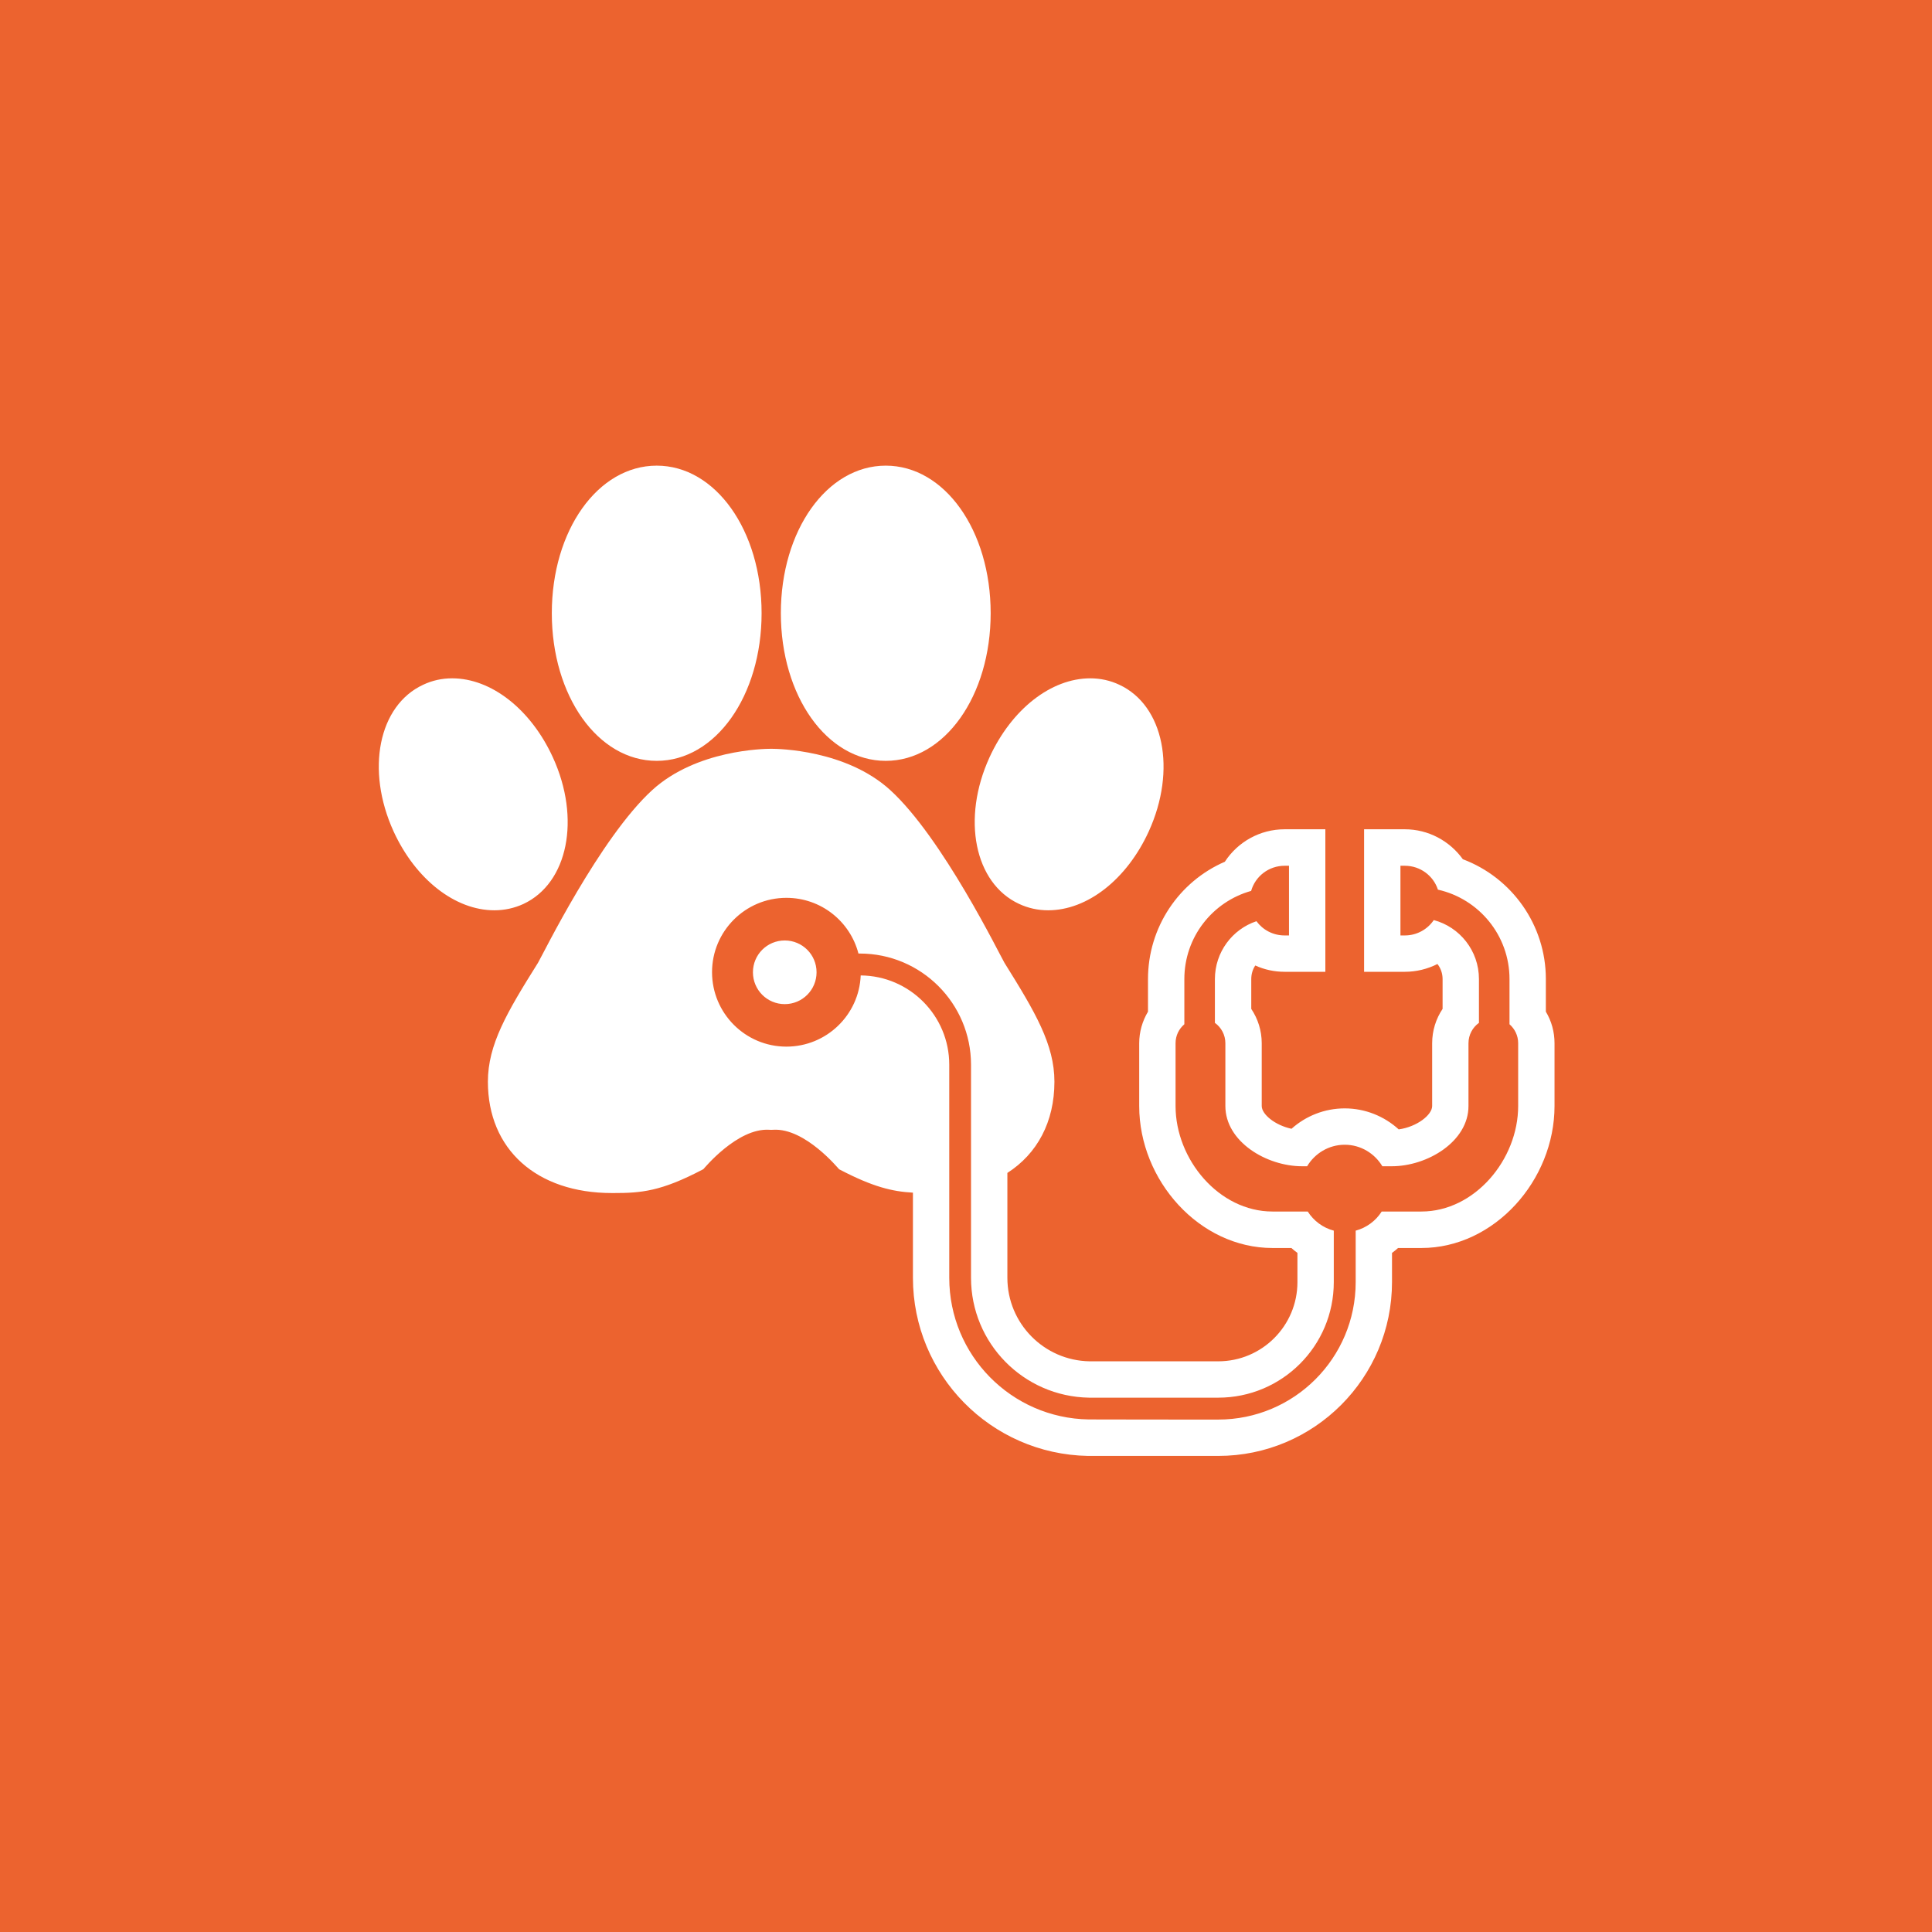
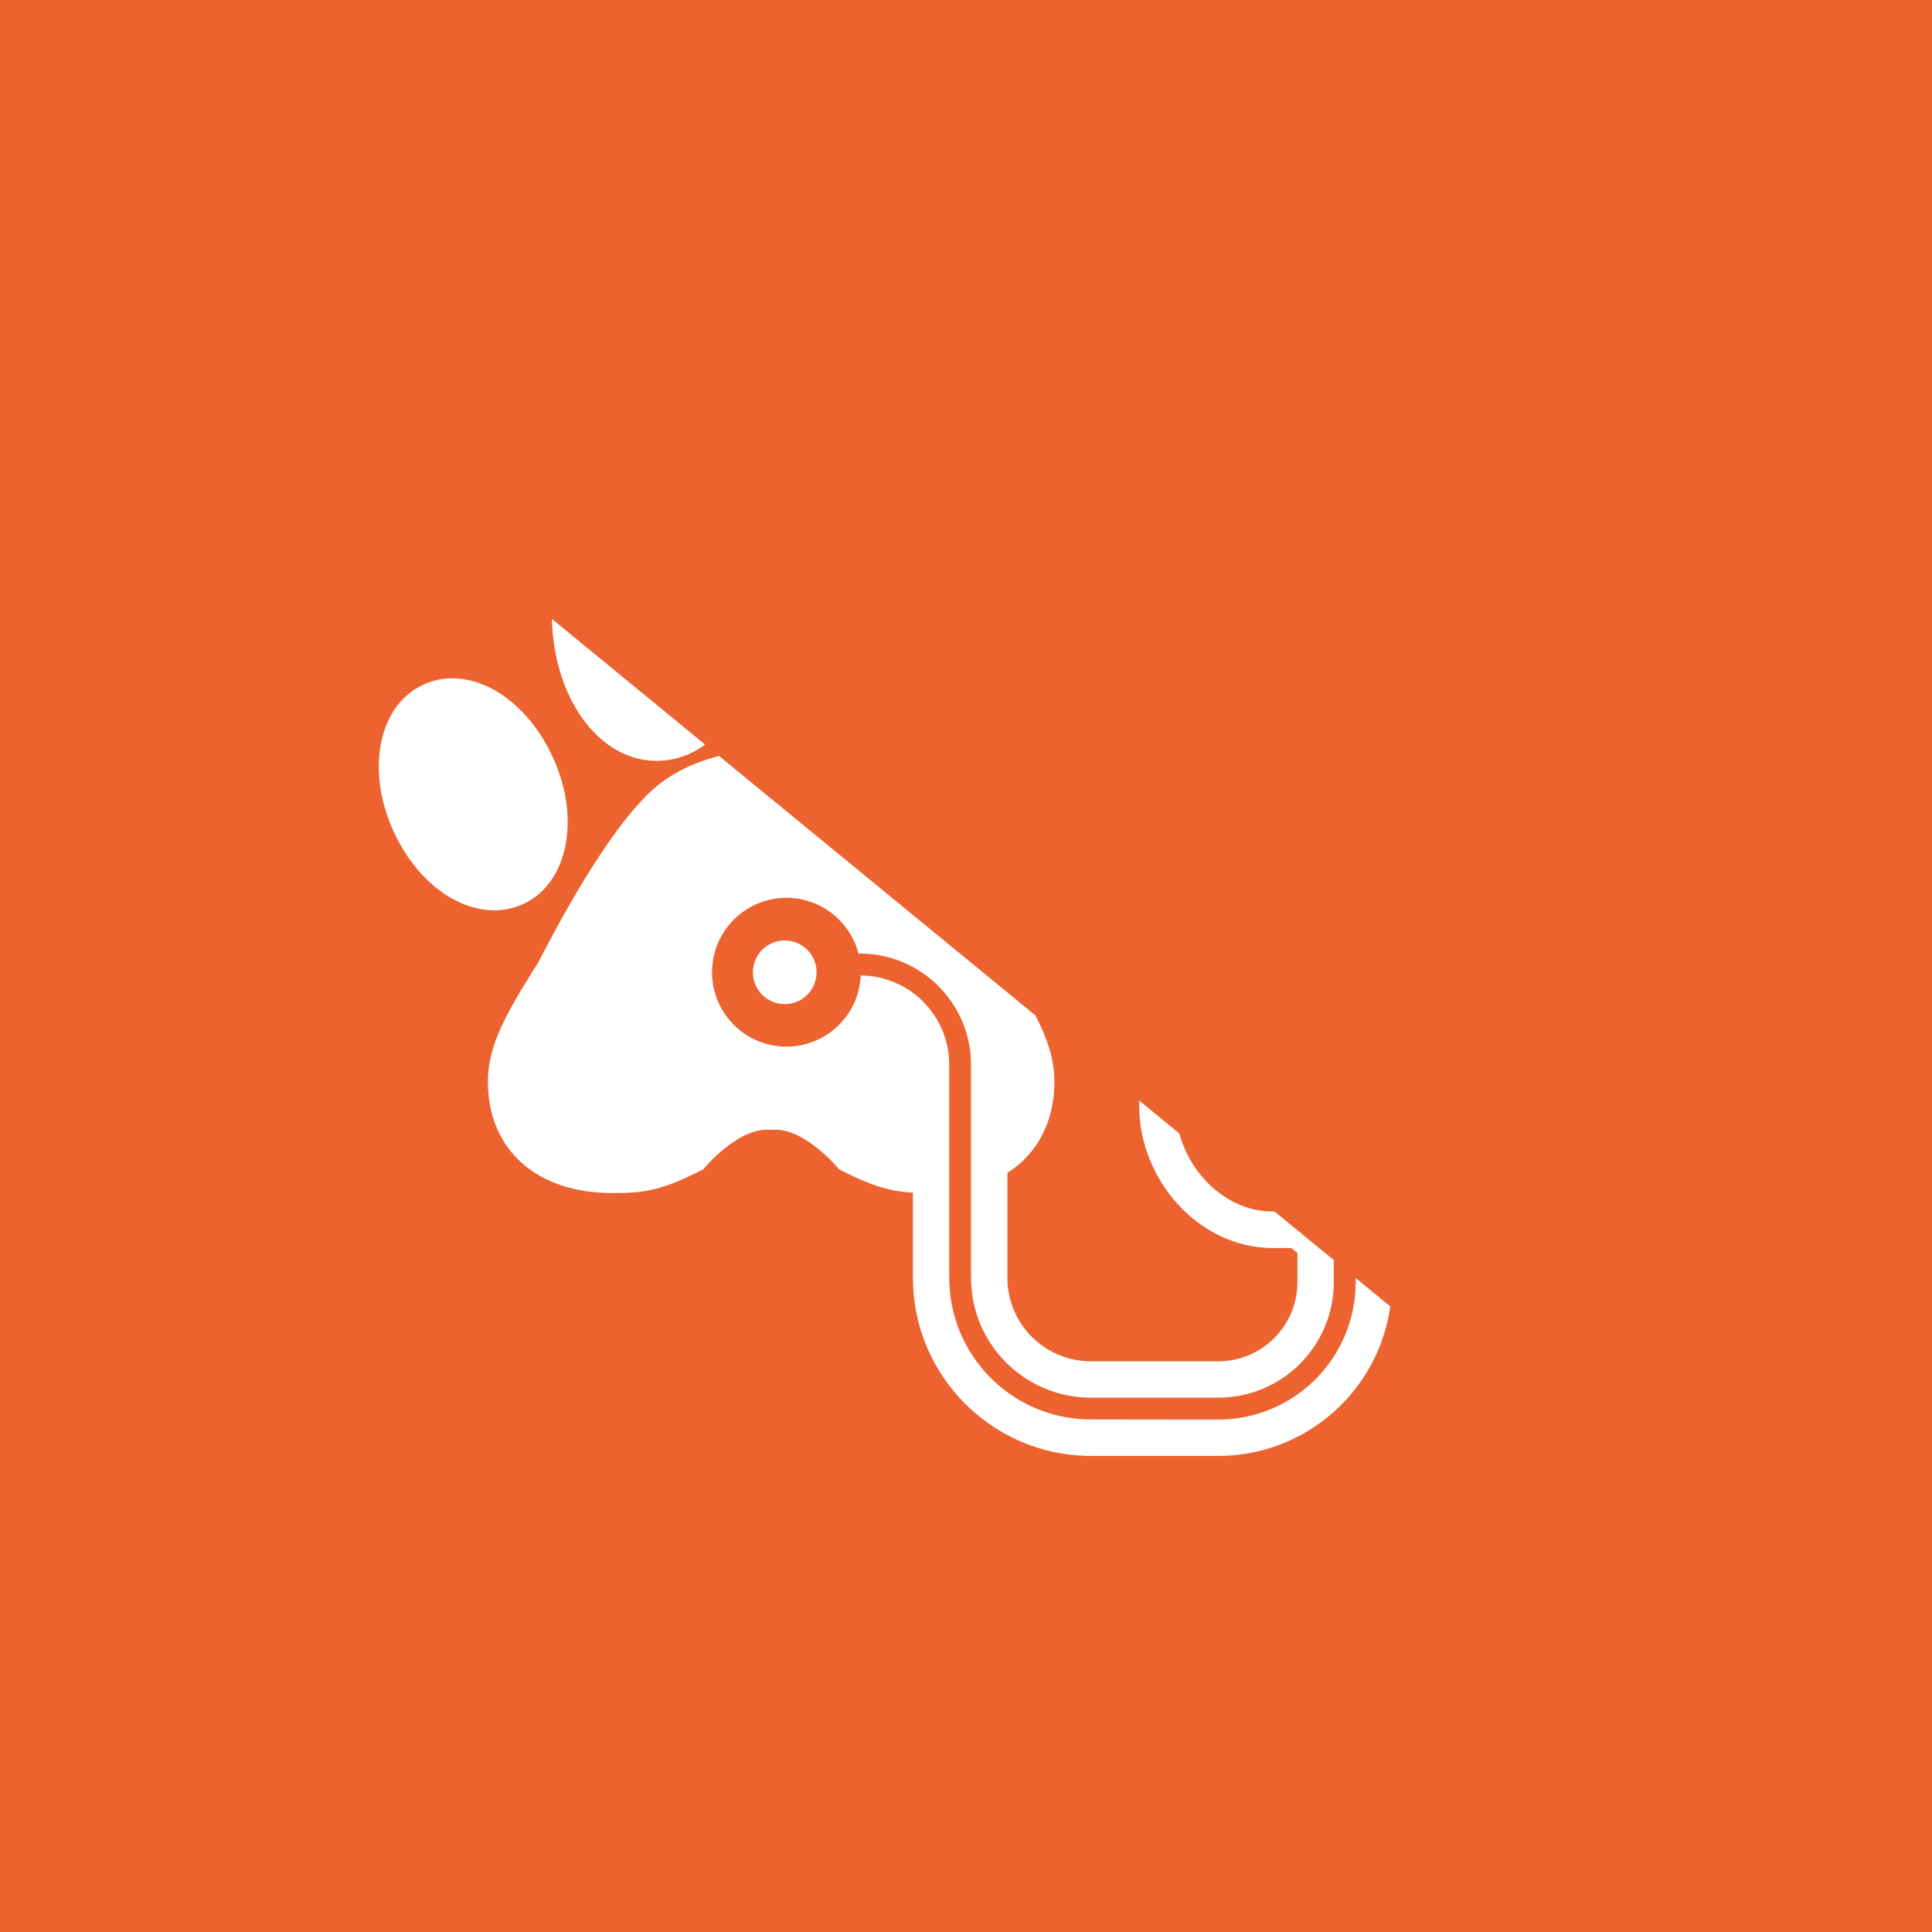
<svg xmlns="http://www.w3.org/2000/svg" width="80" zoomAndPan="magnify" viewBox="0 0 60 60" height="80" preserveAspectRatio="xMidYMid meet" version="1.2">
  <defs>
    <clipPath id="02889aa2bc">
-       <path d="M 11.344 14.469 L 48.844 14.469 L 48.844 45.219 L 11.344 45.219 Z M 11.344 14.469 " />
+       <path d="M 11.344 14.469 L 48.844 45.219 L 11.344 45.219 Z M 11.344 14.469 " />
    </clipPath>
  </defs>
  <g id="550dc9e4cb">
-     <rect x="0" width="60" y="0" height="60" style="fill:#ffffff;fill-opacity:1;stroke:none;" />
    <rect x="0" width="60" y="0" height="60" style="fill:#ec632f;fill-opacity:1;stroke:none;" />
    <g clip-rule="nonzero" clip-path="url(#02889aa2bc)">
      <path style=" stroke:none;fill-rule:nonzero;fill:#ffffff;fill-opacity:1;" d="M 28.352 37.039 C 27.715 37.004 27.113 36.863 26.082 36.324 C 26.074 36.32 26.066 36.316 26.059 36.312 C 26.047 36.305 25.004 35.023 24.012 35.086 C 23.973 35.09 23.93 35.09 23.891 35.086 C 22.895 35.023 21.852 36.305 21.844 36.309 C 21.836 36.312 21.828 36.32 21.816 36.324 C 20.527 37 19.914 37.051 19.055 37.051 L 19.004 37.051 C 16.664 37.051 15.152 35.695 15.152 33.594 C 15.152 32.441 15.742 31.441 16.707 29.902 C 16.844 29.676 18.633 26.012 20.262 24.531 C 21.629 23.289 23.715 23.254 23.949 23.254 C 24.184 23.254 26.273 23.289 27.641 24.531 C 29.27 26.012 31.059 29.676 31.195 29.902 C 32.156 31.441 32.746 32.441 32.746 33.594 C 32.746 34.844 32.211 35.832 31.285 36.426 L 31.285 39.684 C 31.285 41.098 32.422 42.254 33.84 42.277 C 33.844 42.277 37.234 42.277 37.832 42.277 C 39.191 42.277 40.293 41.176 40.293 39.816 L 40.293 38.91 C 40.227 38.863 40.164 38.809 40.105 38.758 L 39.52 38.758 C 37.246 38.758 35.379 36.656 35.379 34.348 L 35.379 32.398 C 35.379 32.047 35.477 31.711 35.652 31.418 L 35.652 30.406 C 35.652 28.797 36.613 27.379 38.039 26.762 C 38.438 26.148 39.129 25.754 39.895 25.754 L 41.16 25.754 L 41.16 30.18 L 39.895 30.18 C 39.574 30.18 39.266 30.113 38.984 29.984 C 38.902 30.105 38.859 30.254 38.859 30.406 L 38.859 31.332 C 39.066 31.641 39.184 32.008 39.184 32.398 L 39.184 34.348 C 39.184 34.605 39.594 34.945 40.109 35.055 C 40.555 34.656 41.137 34.422 41.762 34.422 C 42.395 34.422 42.988 34.664 43.438 35.074 C 44.004 34.996 44.477 34.625 44.477 34.348 L 44.477 32.398 C 44.477 32.008 44.594 31.641 44.801 31.332 L 44.801 30.406 C 44.801 30.23 44.742 30.066 44.641 29.938 C 44.332 30.094 43.988 30.18 43.629 30.18 L 42.363 30.18 L 42.363 25.754 L 43.629 25.754 C 44.359 25.754 45.023 26.117 45.43 26.684 C 46.953 27.258 48.008 28.723 48.008 30.406 L 48.008 31.418 C 48.184 31.711 48.277 32.047 48.277 32.398 L 48.277 34.348 C 48.277 36.656 46.41 38.758 44.141 38.758 L 43.418 38.758 C 43.359 38.809 43.297 38.863 43.23 38.91 L 43.23 39.816 C 43.23 42.797 40.812 45.215 37.832 45.215 C 37.672 45.215 37.457 45.215 37.23 45.215 C 36.793 45.215 33.809 45.215 33.789 45.215 C 30.77 45.16 28.352 42.699 28.352 39.684 Z M 27.508 23.629 C 25.68 23.629 24.25 21.613 24.25 19.043 C 24.25 16.473 25.68 14.461 27.508 14.461 C 29.336 14.461 30.766 16.473 30.766 19.043 C 30.766 21.613 29.336 23.629 27.508 23.629 Z M 35.676 25.82 C 34.996 27.309 33.77 28.27 32.551 28.27 C 32.23 28.27 31.93 28.203 31.645 28.07 C 30.262 27.426 29.859 25.426 30.73 23.52 C 31.414 22.027 32.641 21.066 33.859 21.066 C 34.176 21.066 34.48 21.133 34.762 21.266 C 36.145 21.91 36.547 23.91 35.676 25.82 Z M 20.395 23.629 C 18.566 23.629 17.137 21.613 17.137 19.043 C 17.137 16.473 18.566 14.461 20.395 14.461 C 22.219 14.461 23.652 16.473 23.652 19.043 C 23.652 21.613 22.219 23.629 20.395 23.629 Z M 17.168 23.516 C 18.043 25.422 17.641 27.426 16.254 28.074 C 15.973 28.203 15.668 28.27 15.352 28.27 C 14.133 28.27 12.906 27.309 12.223 25.82 C 11.352 23.91 11.754 21.91 13.141 21.266 C 13.422 21.133 13.723 21.066 14.043 21.066 C 15.258 21.066 16.484 22.027 17.168 23.516 Z M 41.422 38.219 L 41.422 39.816 C 41.422 41.801 39.816 43.406 37.832 43.406 C 37.812 43.406 33.84 43.406 33.82 43.406 C 31.785 43.371 30.156 41.715 30.156 39.684 L 30.156 33.066 C 30.156 31.16 28.609 29.613 26.703 29.613 L 26.66 29.613 C 26.402 28.617 25.5 27.883 24.422 27.883 C 23.148 27.883 22.113 28.918 22.113 30.191 C 22.113 31.469 23.148 32.504 24.422 32.504 C 25.664 32.504 26.68 31.523 26.73 30.293 C 28.25 30.305 29.48 31.543 29.48 33.066 L 29.48 39.684 C 29.48 42.086 31.406 44.043 33.809 44.082 C 33.832 44.086 37.809 44.086 37.832 44.086 C 40.191 44.086 42.102 42.176 42.102 39.816 L 42.102 38.219 C 42.438 38.129 42.727 37.914 42.91 37.625 L 44.141 37.625 C 45.801 37.625 47.148 36.008 47.148 34.348 L 47.148 32.398 C 47.148 32.16 47.043 31.953 46.879 31.809 L 46.879 30.406 C 46.879 29.051 45.93 27.914 44.656 27.629 C 44.516 27.199 44.109 26.887 43.629 26.887 L 43.492 26.887 L 43.492 29.051 L 43.629 29.051 C 44 29.051 44.332 28.863 44.527 28.574 C 45.336 28.789 45.93 29.527 45.93 30.406 L 45.93 31.766 C 45.734 31.906 45.605 32.137 45.605 32.398 L 45.605 34.348 C 45.605 35.453 44.328 36.219 43.223 36.219 L 42.93 36.219 C 42.691 35.82 42.258 35.551 41.762 35.551 C 41.266 35.551 40.832 35.82 40.594 36.219 L 40.438 36.219 C 39.328 36.219 38.055 35.453 38.055 34.348 L 38.055 32.398 C 38.055 32.137 37.926 31.906 37.73 31.766 L 37.73 30.406 C 37.73 29.57 38.27 28.859 39.02 28.609 C 39.219 28.879 39.535 29.051 39.895 29.051 L 40.031 29.051 L 40.031 26.887 L 39.895 26.887 C 39.402 26.887 38.984 27.215 38.855 27.668 C 37.656 28.004 36.781 29.102 36.781 30.406 L 36.781 31.809 C 36.613 31.953 36.508 32.16 36.508 32.398 L 36.508 34.348 C 36.508 36.008 37.855 37.625 39.52 37.625 L 40.613 37.625 C 40.797 37.914 41.082 38.129 41.422 38.219 Z M 24.371 31.184 C 23.824 31.184 23.383 30.742 23.383 30.195 C 23.383 29.648 23.824 29.207 24.371 29.207 C 24.918 29.207 25.359 29.648 25.359 30.195 C 25.359 30.742 24.918 31.184 24.371 31.184 Z M 24.371 31.184 " />
    </g>
  </g>
</svg>